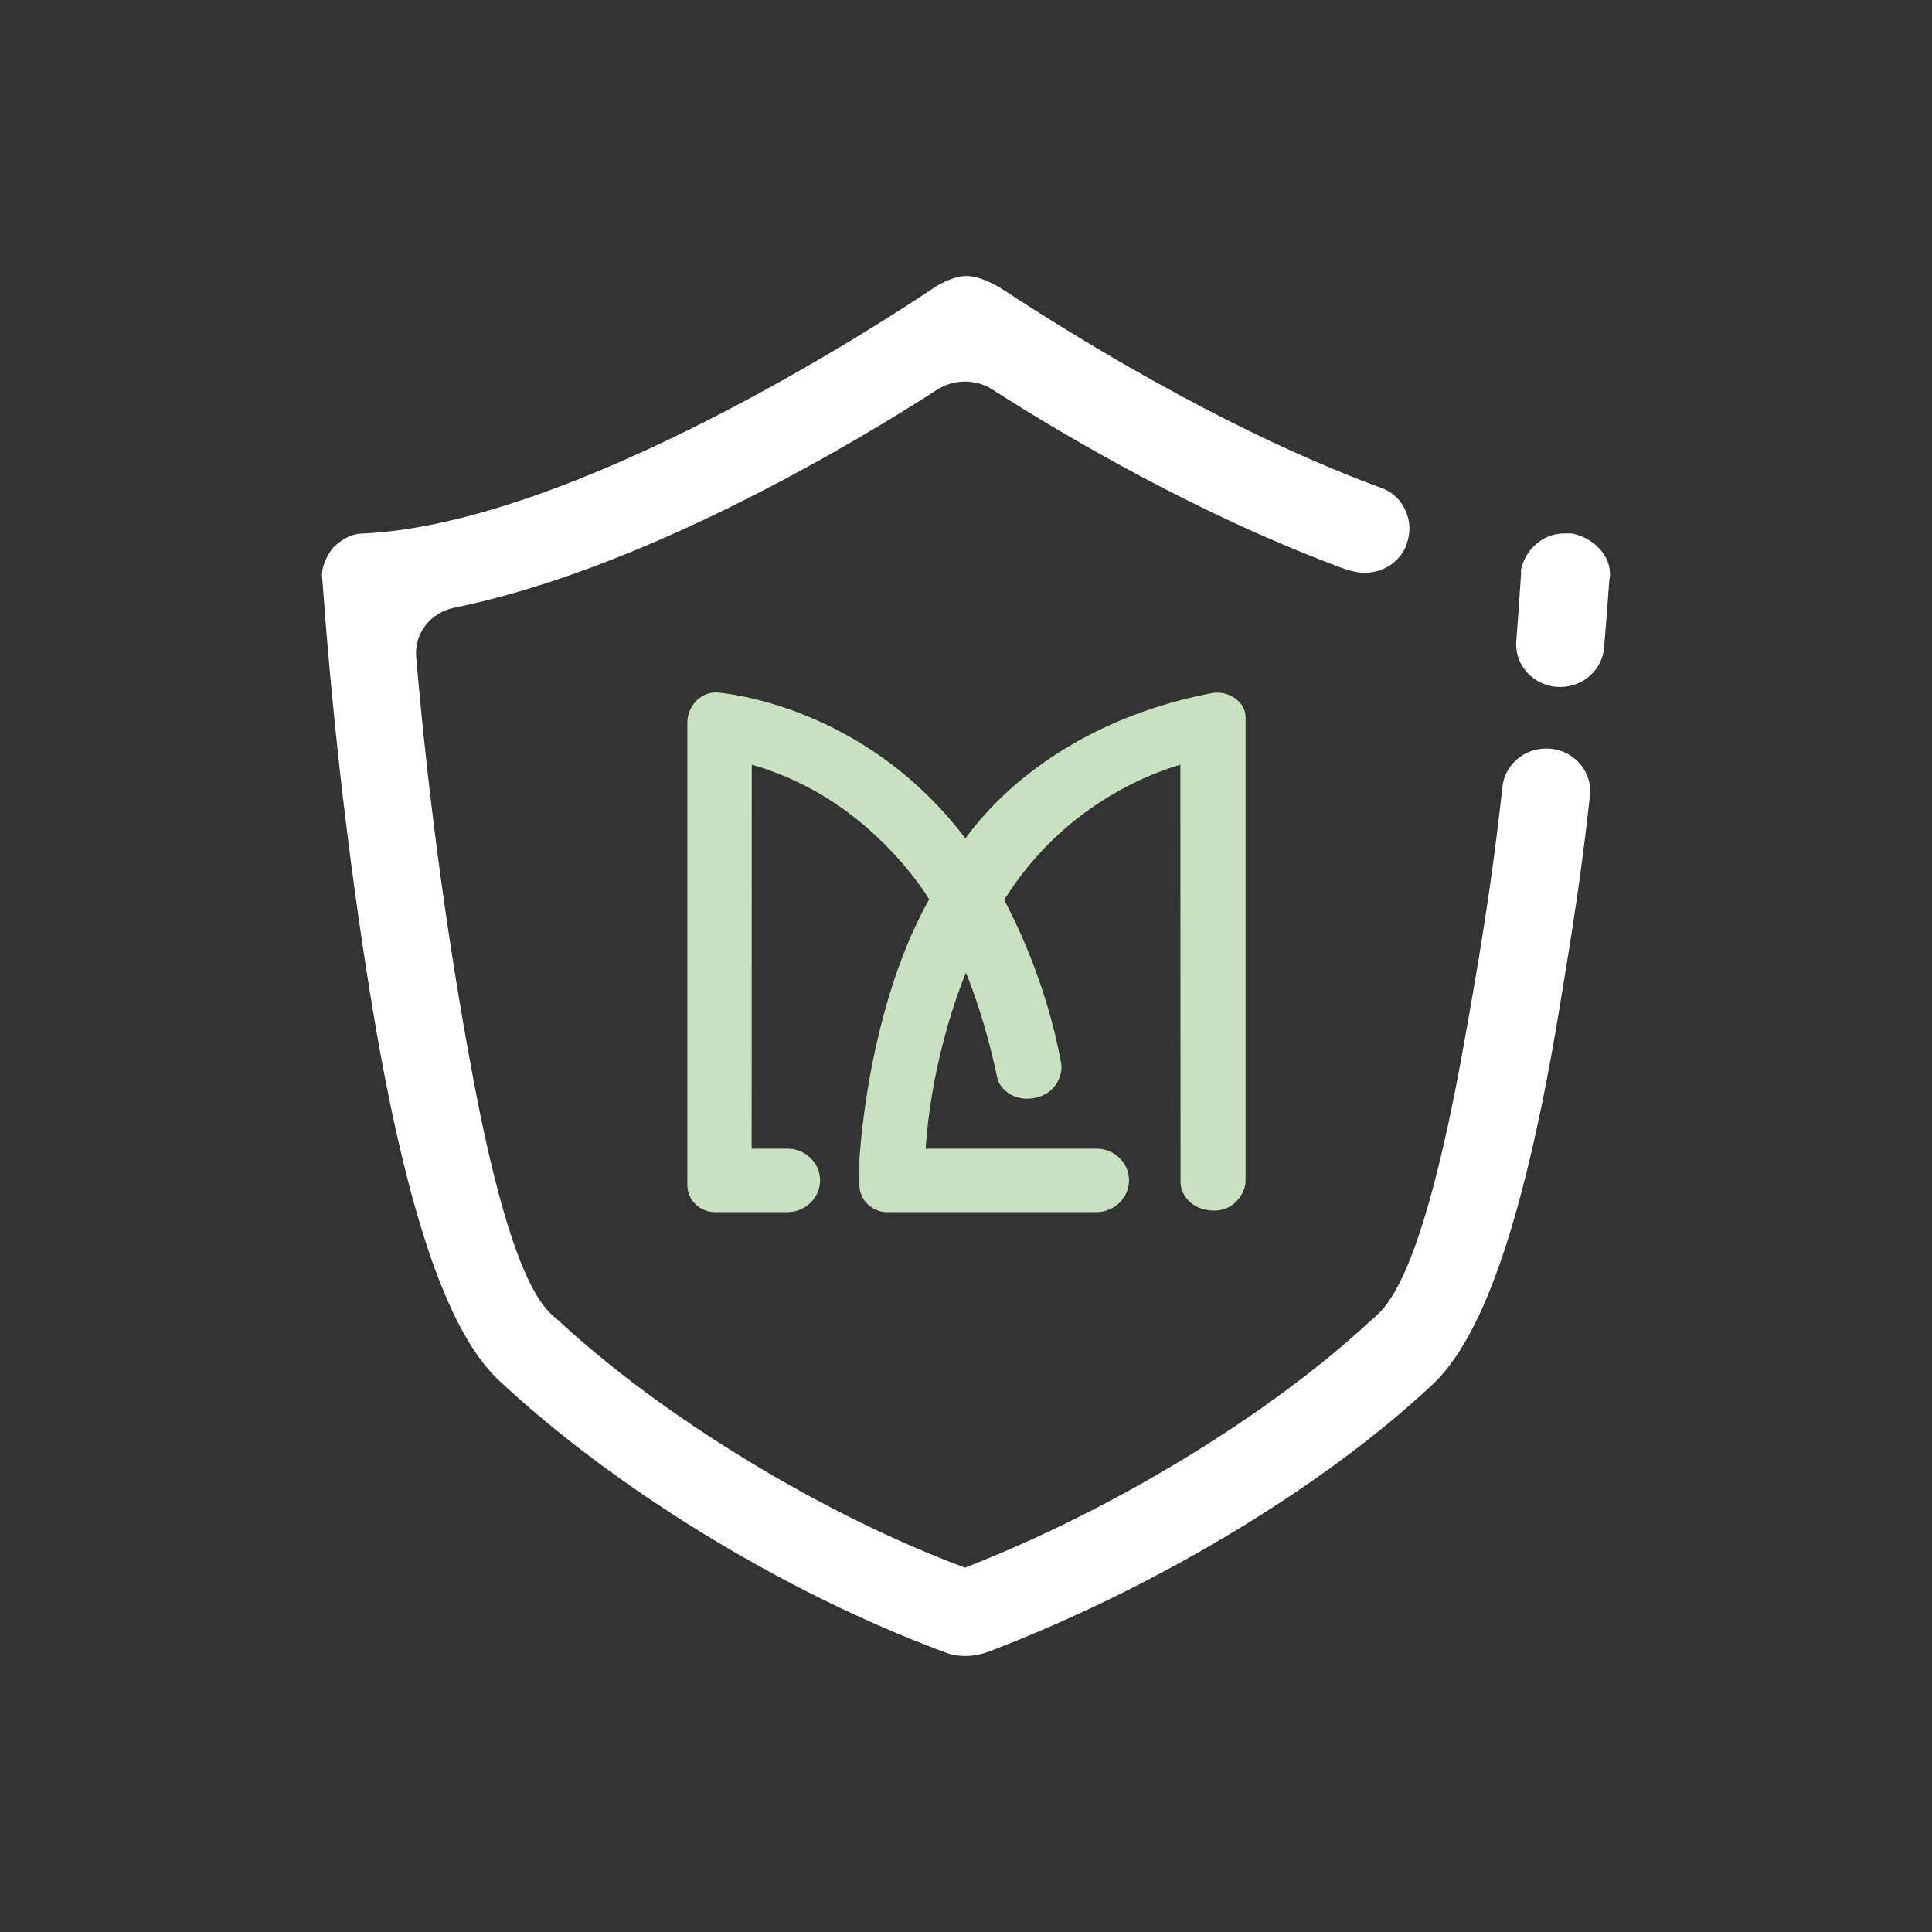
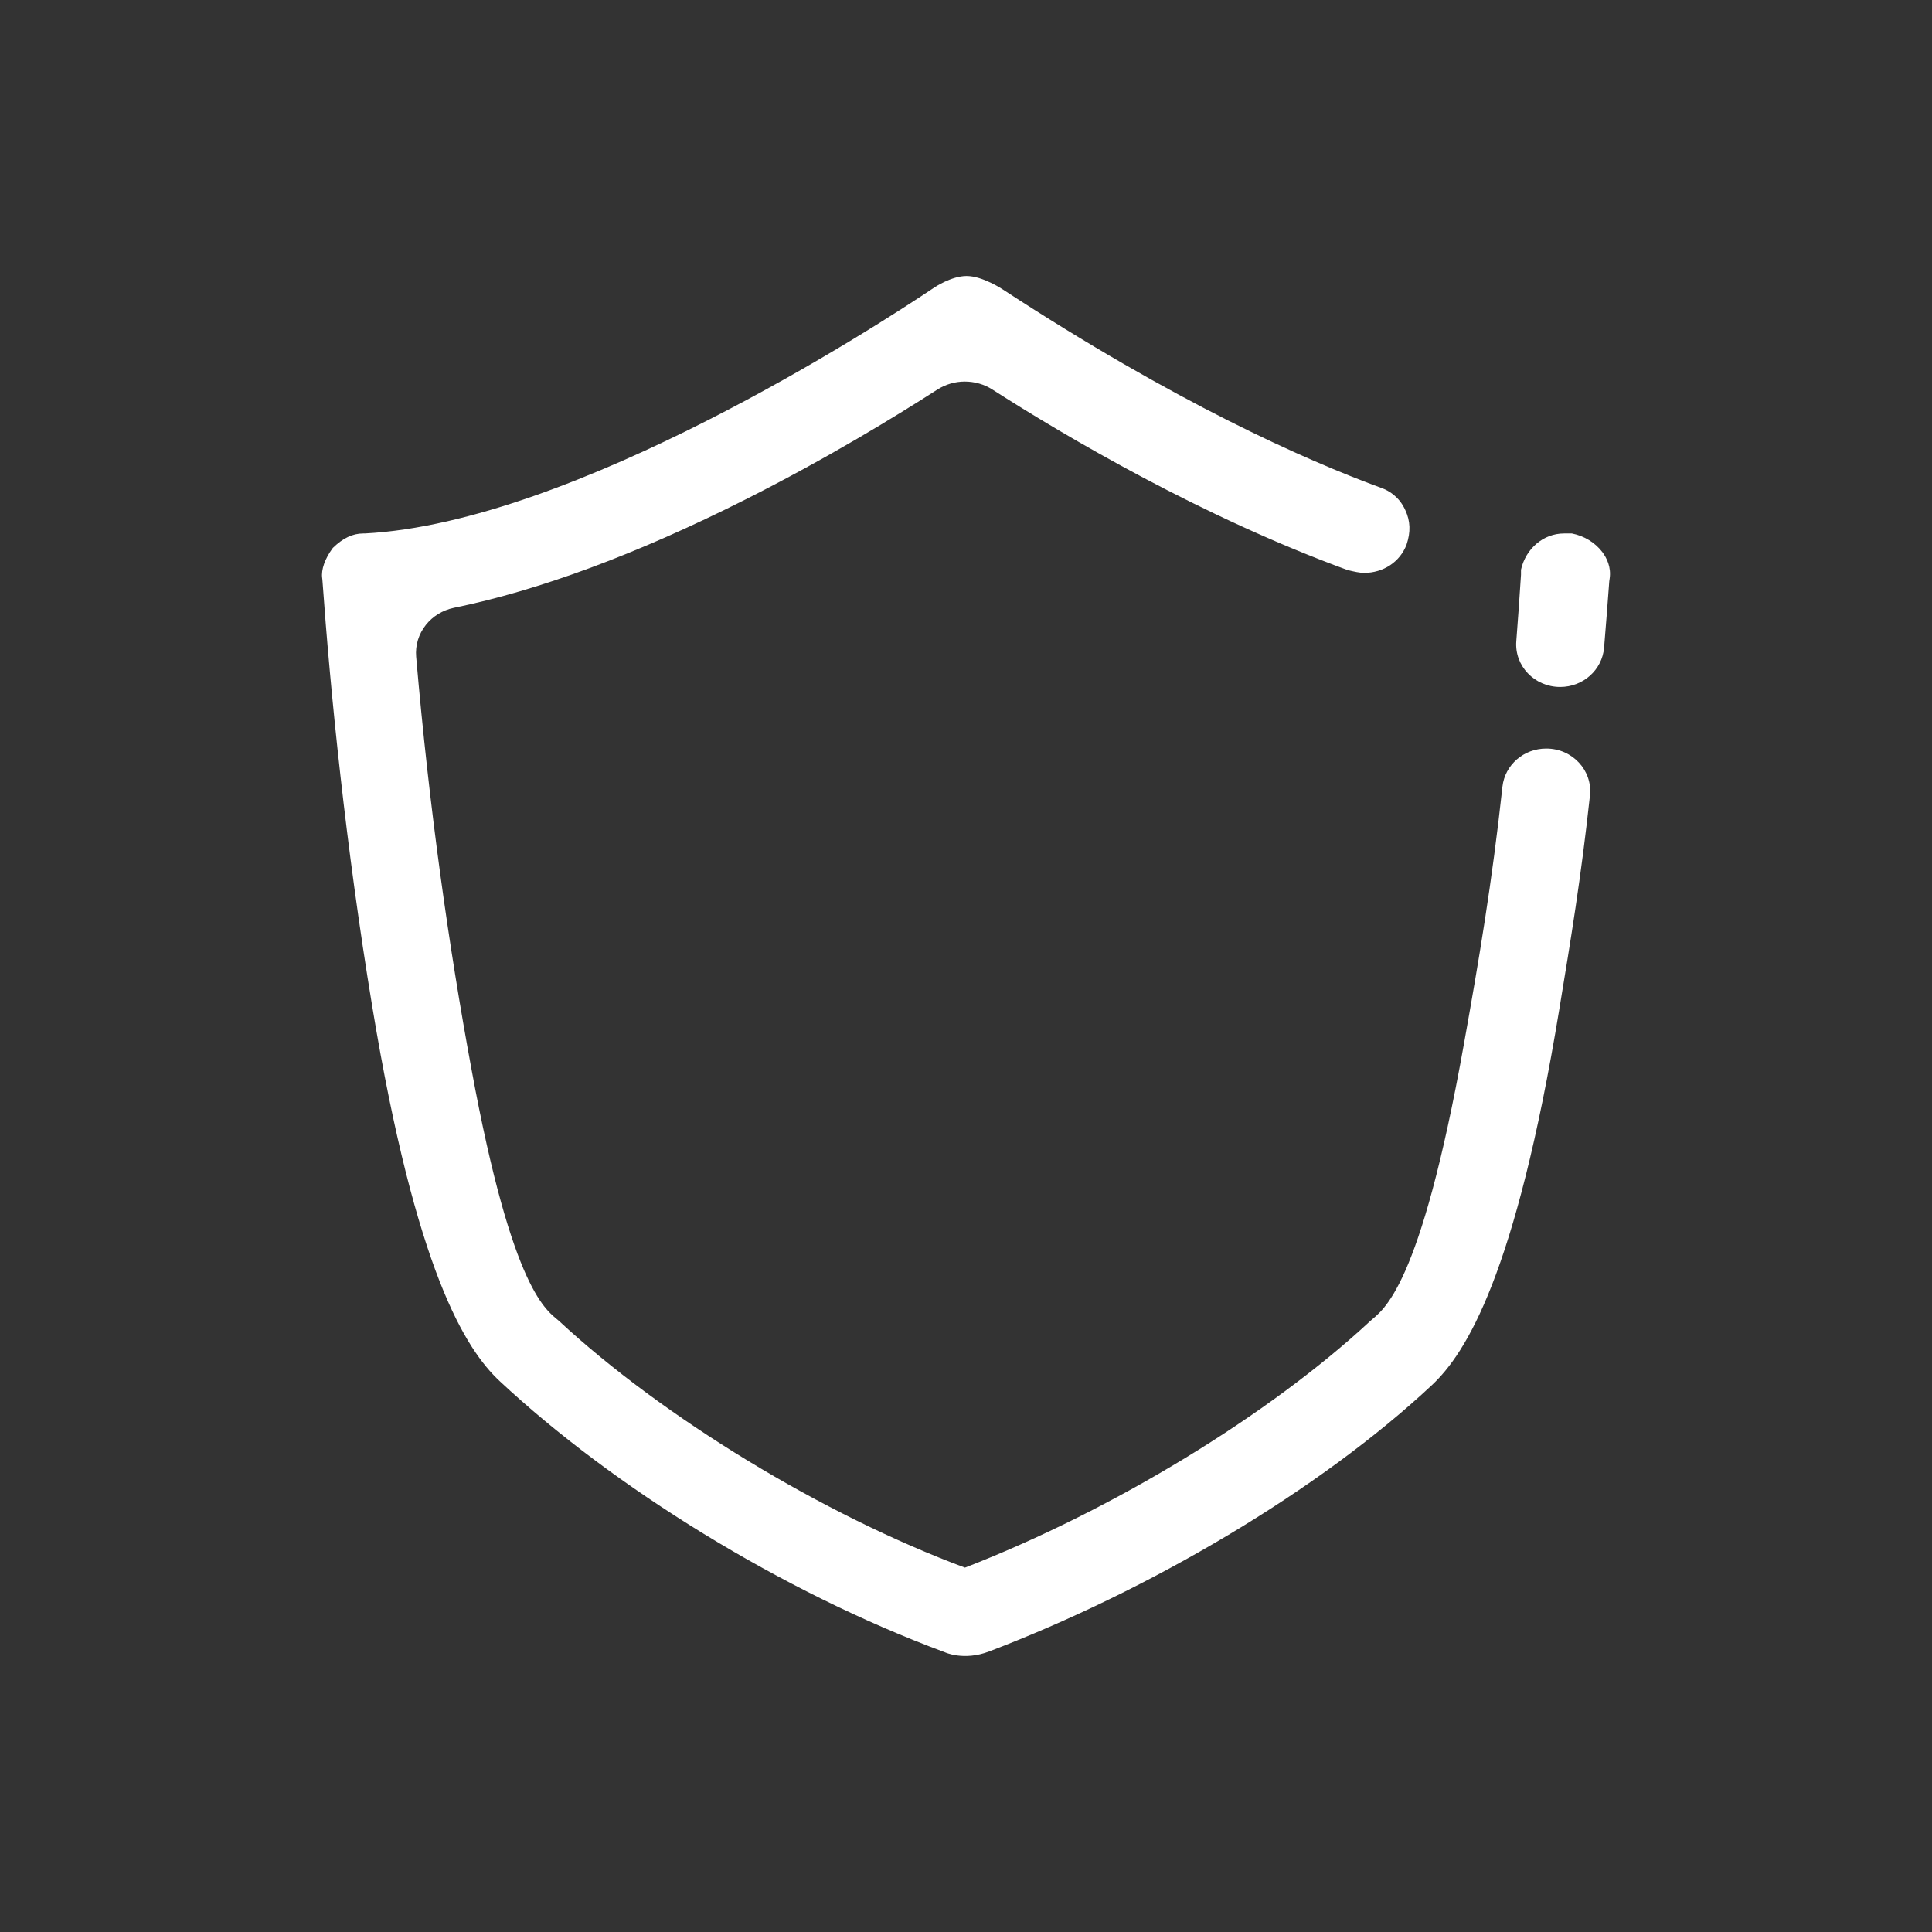
<svg xmlns="http://www.w3.org/2000/svg" width="42" height="42" viewBox="0 0 42 42" fill="none">
  <rect x="0" y="0" width="42" height="42" fill="#333333" stroke="none" />
  <path d="M32.662 17.099C32.436 19.185 32.15 20.877 31.828 22.675C30.867 28.07 30.057 28.474 29.788 28.718C27.587 30.763 24.19 32.832 20.977 34.079C17.898 32.934 14.409 30.811 12.154 28.718C11.903 28.492 11.15 28.142 10.249 23.24C9.761 20.603 9.33 17.571 9.047 14.276C9.026 14.029 9.1 13.783 9.259 13.584C9.408 13.396 9.623 13.265 9.864 13.214C11.712 12.837 13.84 12.049 16.194 10.864C17.986 9.963 19.503 9.032 20.376 8.47C20.552 8.357 20.761 8.295 20.973 8.295C21.185 8.295 21.394 8.353 21.57 8.466C23.196 9.508 26.141 11.238 29.294 12.392C29.432 12.426 29.559 12.454 29.654 12.454C30.075 12.454 30.435 12.214 30.577 11.84C30.669 11.566 30.662 11.327 30.549 11.087C30.418 10.799 30.195 10.665 30.029 10.607C28.336 9.987 25.536 8.734 21.804 6.295C21.804 6.295 21.366 6 21.012 6C20.683 6 20.316 6.247 20.316 6.247C19.047 7.1 12.479 11.361 7.927 11.597H7.895C7.665 11.597 7.453 11.7 7.238 11.909L7.227 11.923C7.064 12.145 6.979 12.382 7.004 12.567L7.008 12.598C7.184 15.067 7.517 18.4 8.093 21.884C9.044 27.642 10.122 29.331 10.861 30.023C13.324 32.325 16.993 34.603 20.538 35.918C20.538 35.918 20.952 36.113 21.503 35.901C24.988 34.572 28.675 32.407 31.132 30.108C31.867 29.416 32.949 27.721 33.899 21.932C34.147 20.428 34.369 19.092 34.564 17.294C34.624 16.749 34.182 16.273 33.617 16.273C33.125 16.27 32.715 16.629 32.662 17.099ZM34.833 12.001C34.677 11.796 34.44 11.649 34.172 11.597H33.998C33.553 11.597 33.168 11.926 33.065 12.385V12.495C33.033 12.971 33.002 13.454 32.963 13.937C32.92 14.475 33.358 14.934 33.917 14.934C34.415 14.934 34.829 14.564 34.871 14.081C34.91 13.604 34.949 13.122 34.984 12.635L34.992 12.58C35.03 12.33 34.928 12.128 34.833 12.001Z" fill="white" />
-   <path d="M18.683 25.762C18.683 25.919 18.747 26.067 18.86 26.176C18.973 26.286 19.128 26.348 19.273 26.351H23.833C24.225 26.351 24.544 26.039 24.544 25.659C24.544 25.474 24.469 25.303 24.335 25.173C24.201 25.042 24.024 24.971 23.833 24.971H20.122C20.175 24.193 20.309 23.398 20.517 22.607C20.673 22.011 20.85 21.511 20.998 21.141C21.21 21.668 21.373 22.199 21.483 22.607C21.613 23.093 21.68 23.436 21.68 23.439L21.712 23.528C21.794 23.693 22.006 23.885 22.331 23.885C22.405 23.885 22.483 23.874 22.557 23.854C22.907 23.761 23.073 23.453 23.077 23.203L23.073 23.138C23.031 22.908 22.981 22.672 22.925 22.442C22.585 21.055 22.048 19.973 21.829 19.562C22.5 18.496 23.402 17.667 24.508 17.092C24.971 16.852 25.378 16.708 25.66 16.623L25.664 25.703V25.731C25.682 25.967 25.894 26.317 26.399 26.317C26.781 26.317 27.014 26.029 27.071 25.758L27.078 25.69V15.581C27.074 15.475 27.035 15.28 26.781 15.139C26.649 15.066 26.495 15.041 26.346 15.067C24.172 15.485 22.755 16.441 21.949 17.167C21.504 17.568 21.193 17.945 20.988 18.226C20.153 17.13 19.114 16.287 17.891 15.718C16.838 15.228 15.958 15.091 15.629 15.057C15.608 15.054 15.587 15.054 15.566 15.054C15.442 15.054 15.322 15.091 15.223 15.163C15.014 15.314 14.943 15.54 14.943 15.691V25.765C14.943 25.923 15.007 26.07 15.12 26.18C15.233 26.289 15.389 26.351 15.548 26.351H17.117C17.509 26.351 17.828 26.039 17.828 25.659C17.828 25.474 17.753 25.303 17.619 25.173C17.485 25.042 17.308 24.971 17.117 24.971H16.34L16.343 16.623C17.418 16.931 18.386 17.51 19.224 18.346C19.733 18.849 20.055 19.318 20.199 19.551C19.75 20.353 19.386 21.322 19.114 22.439C18.793 23.761 18.704 24.885 18.683 25.2V25.762Z" fill="#C8E1BF" />
</svg>